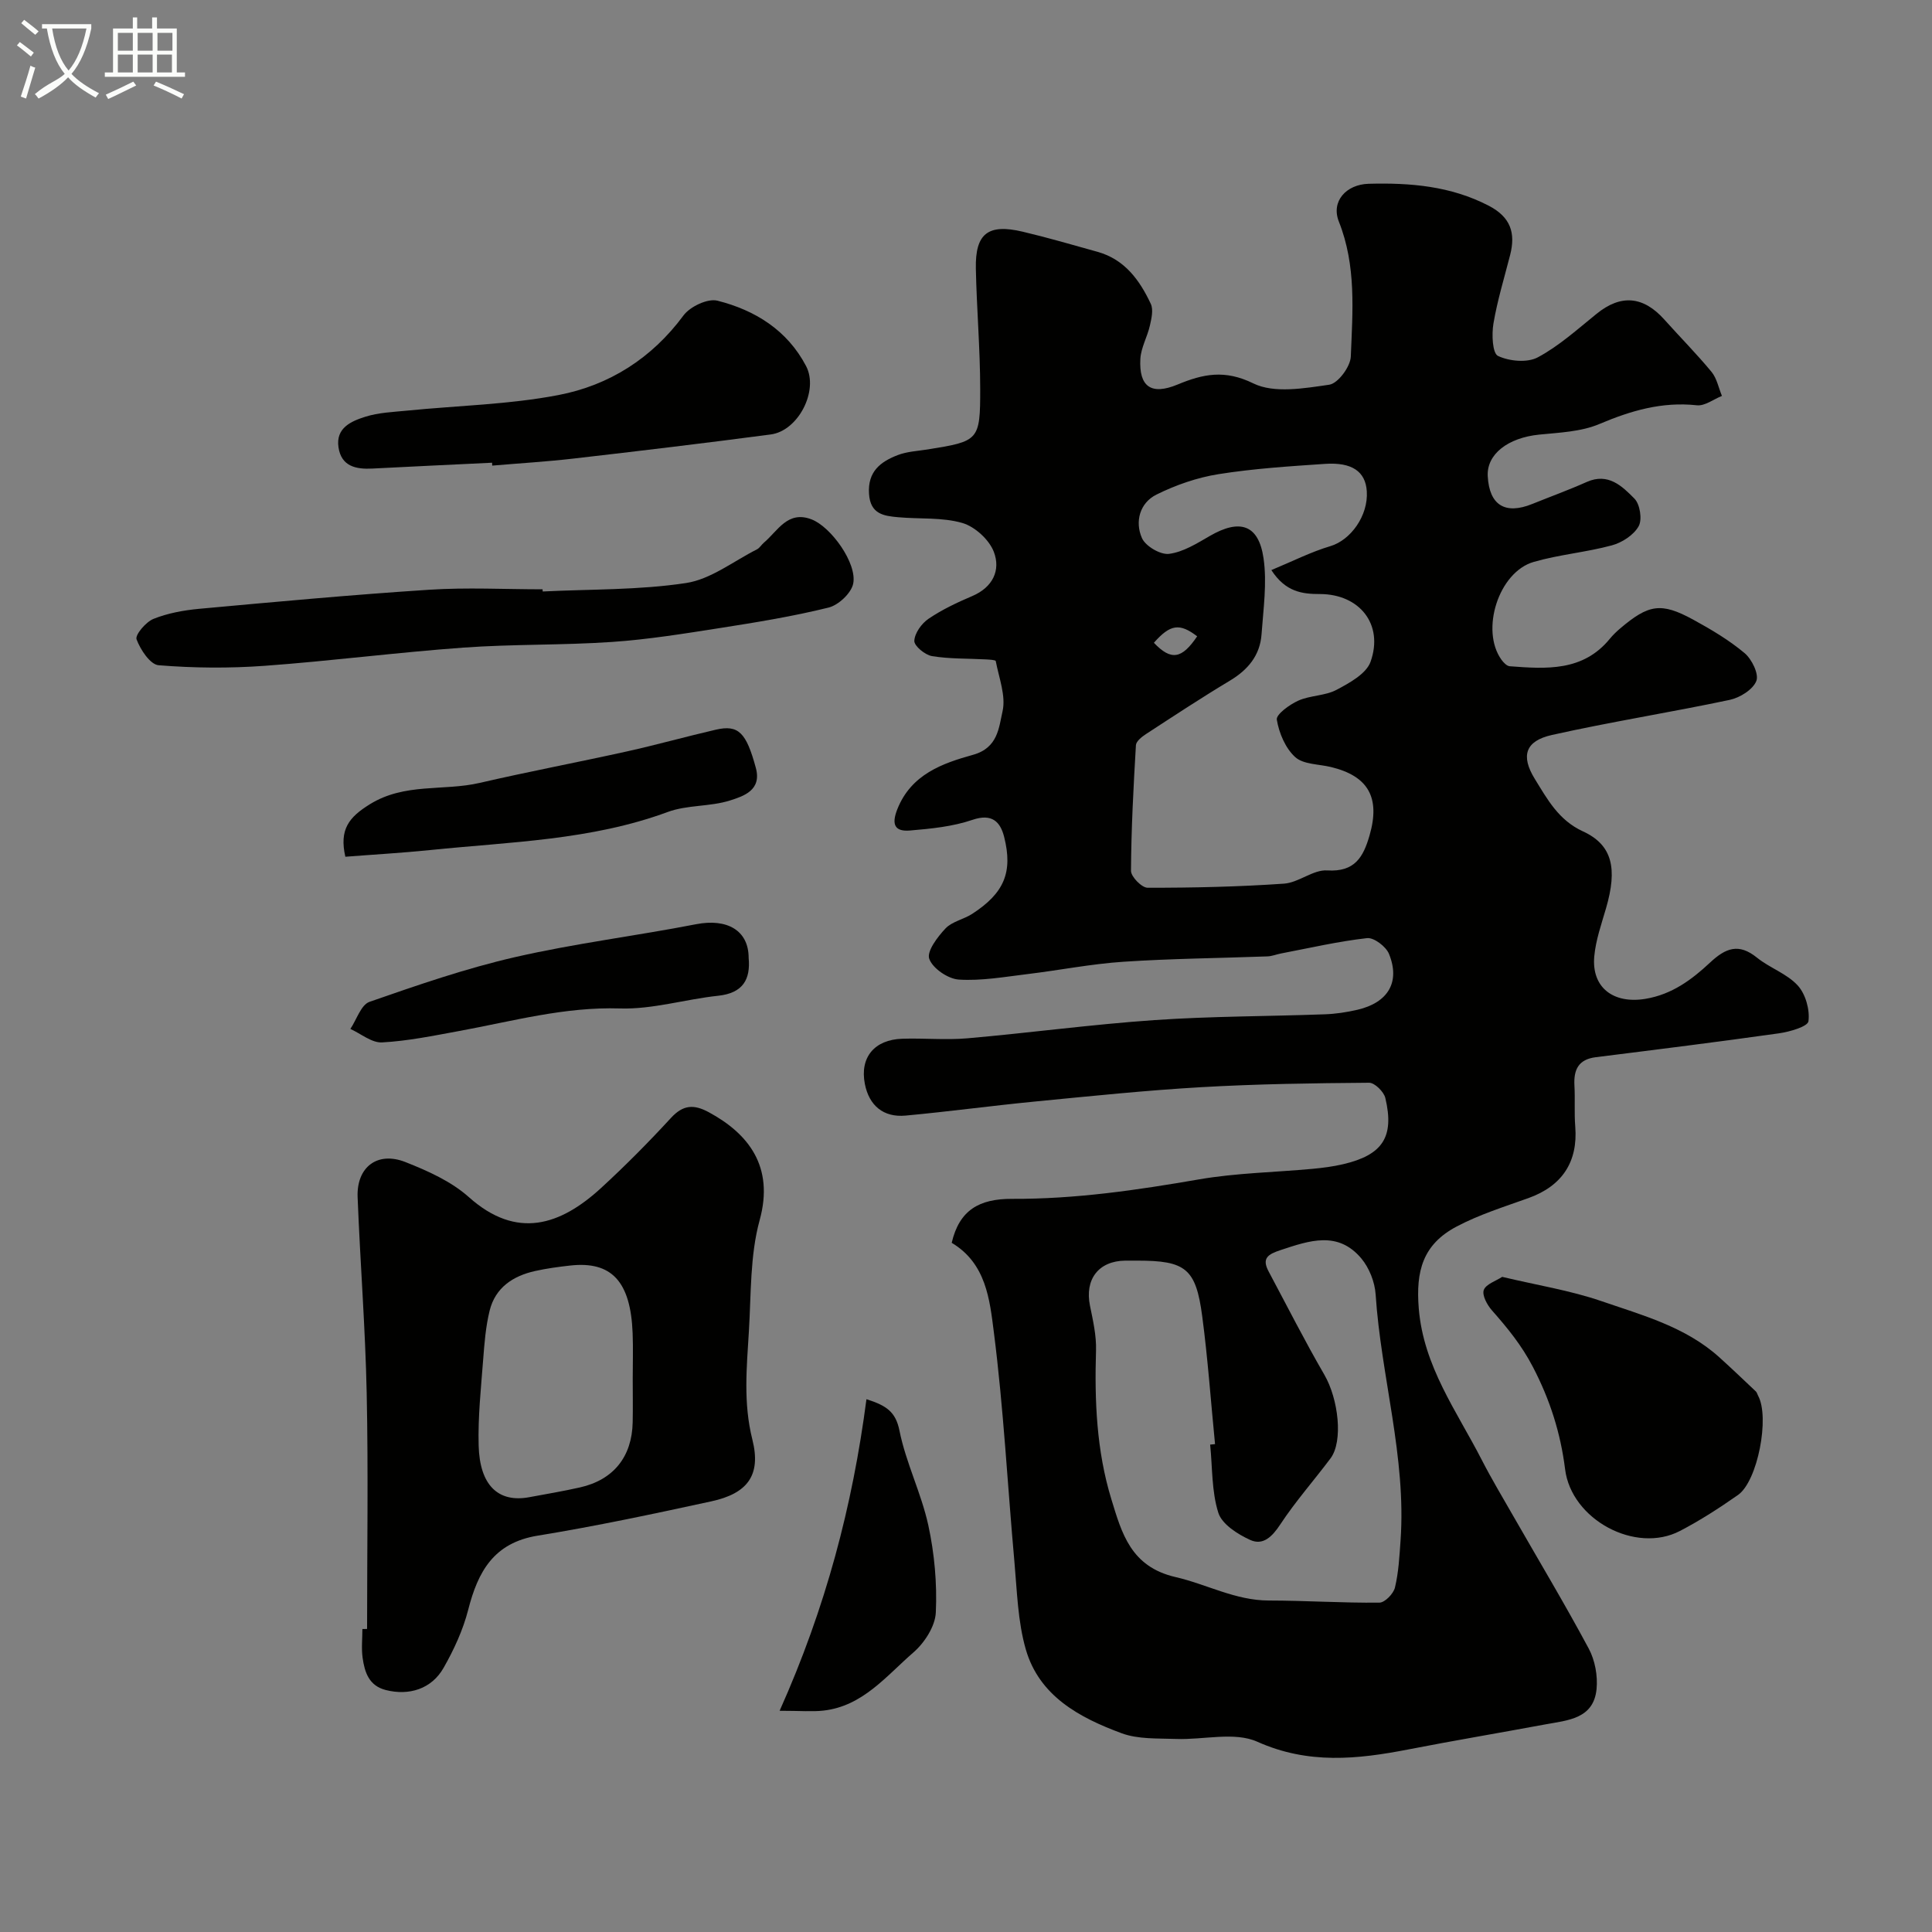
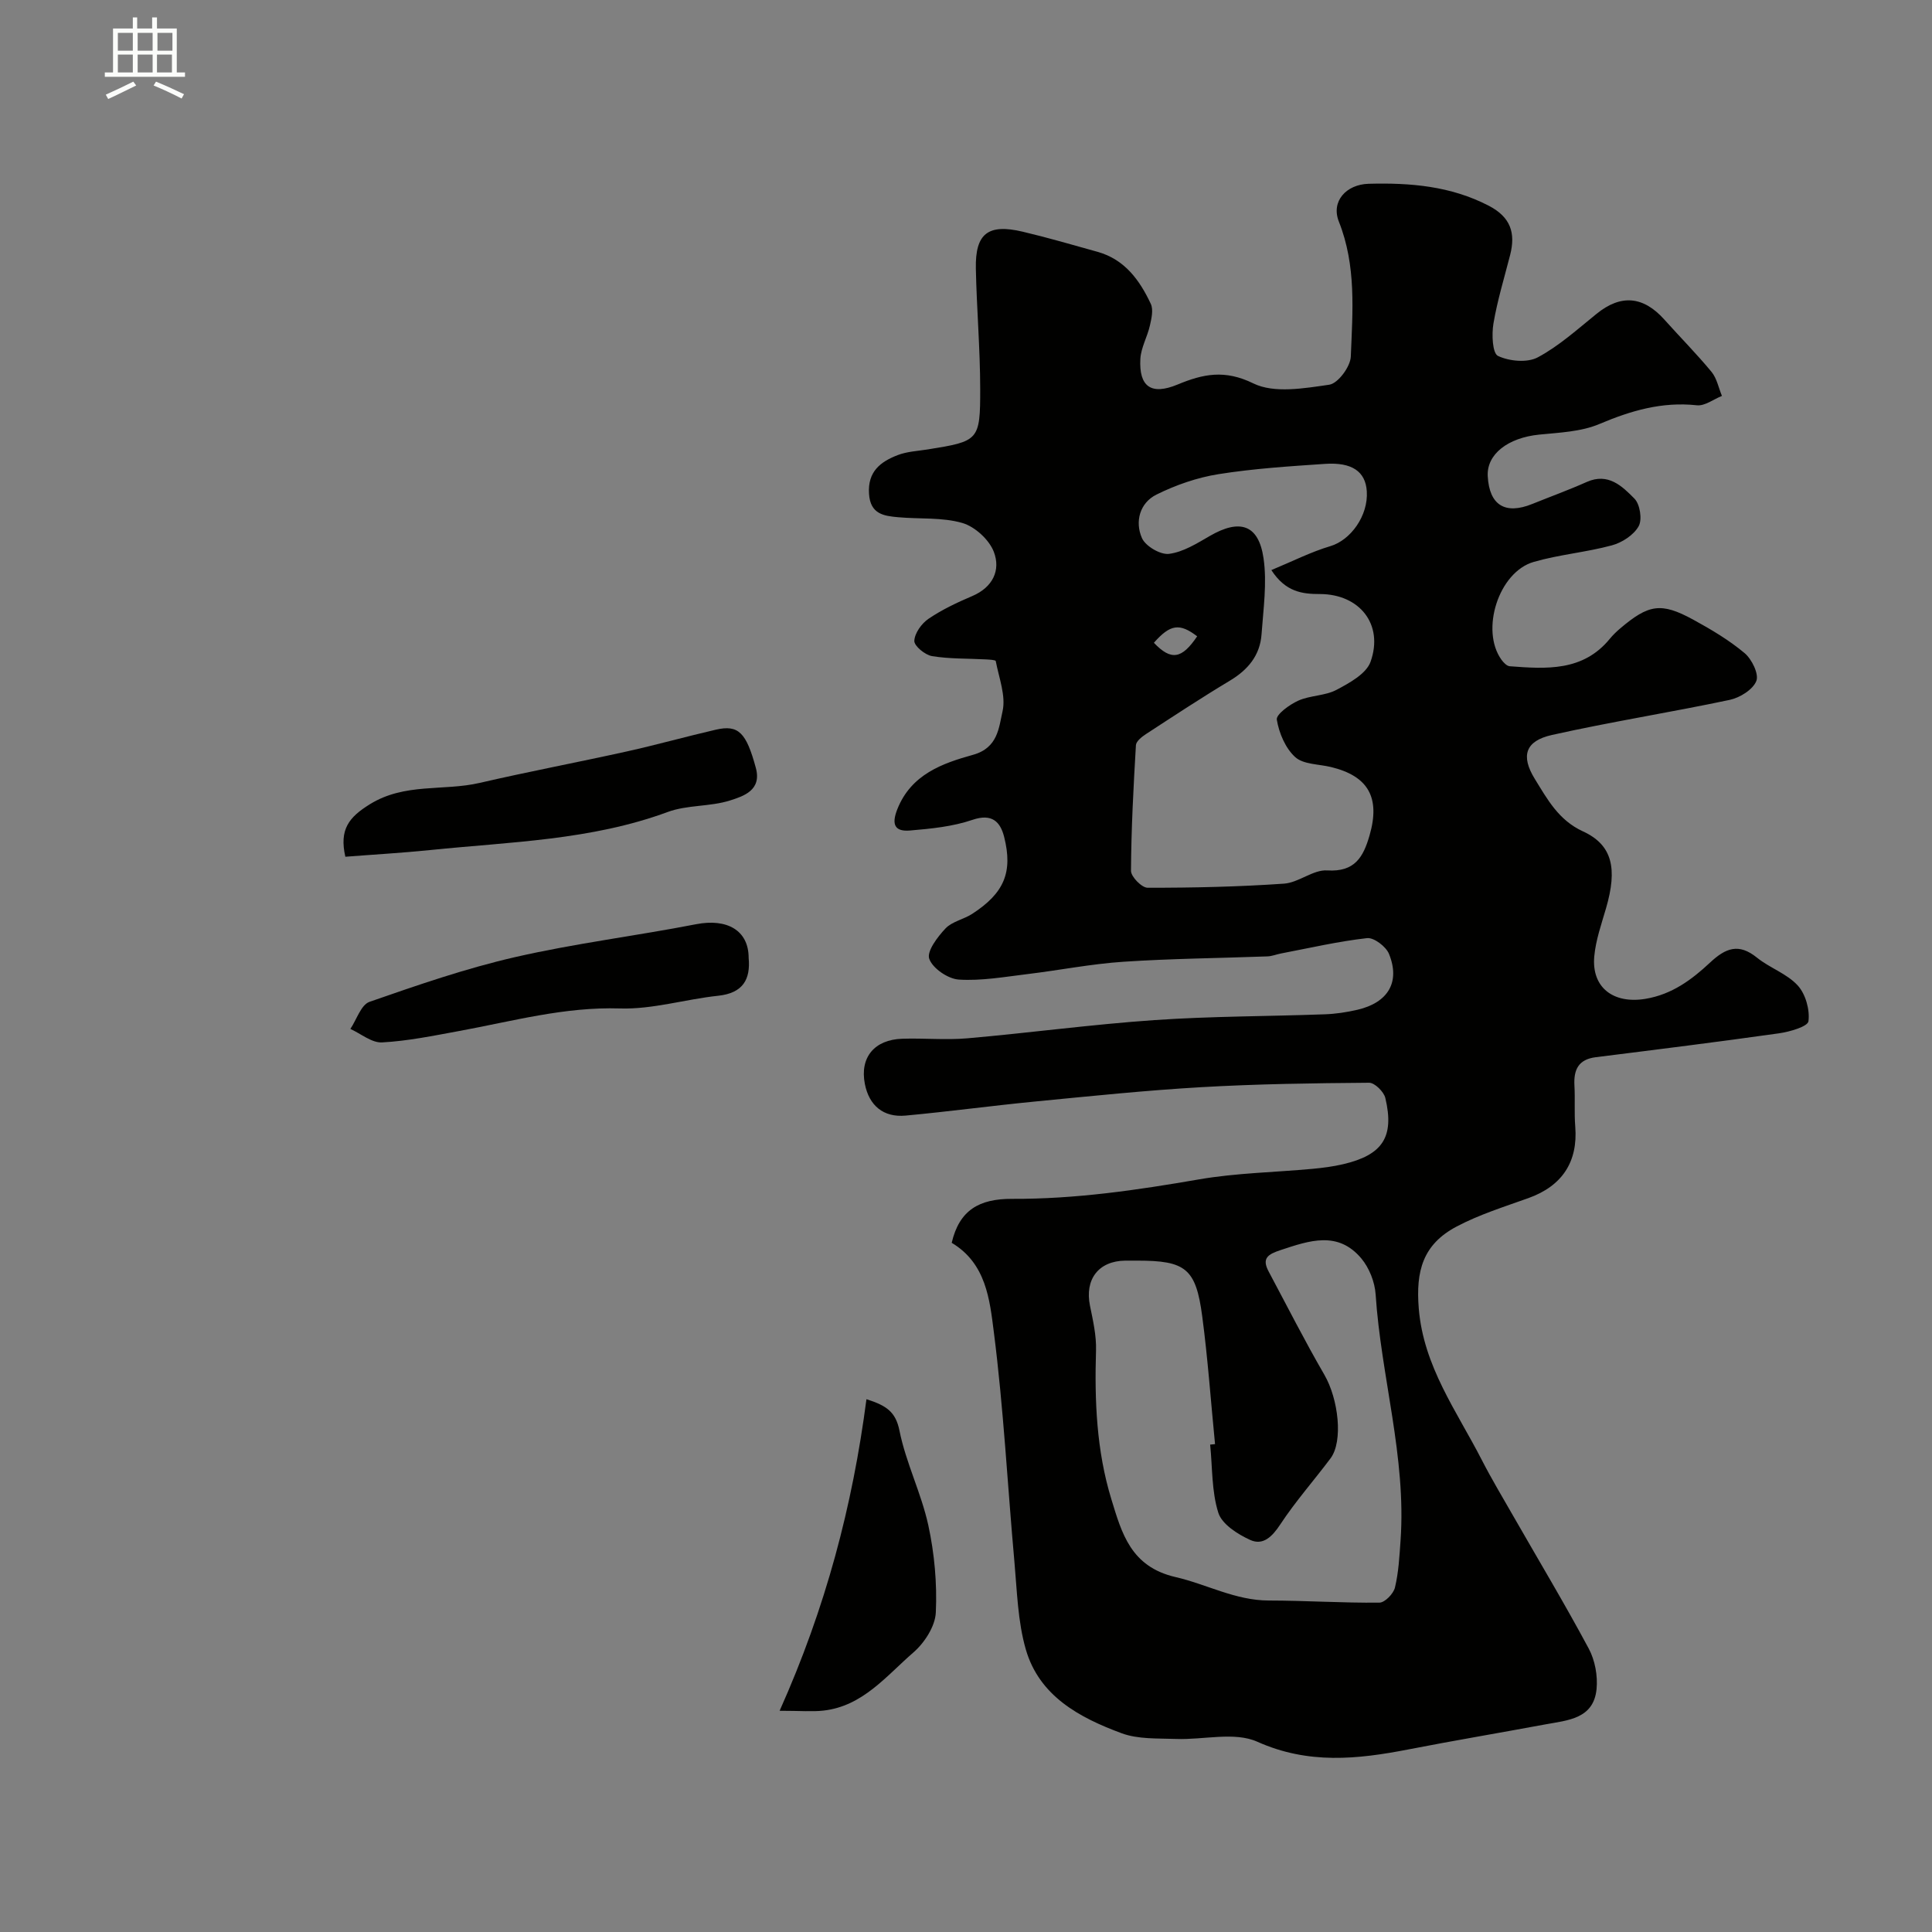
<svg xmlns="http://www.w3.org/2000/svg" enable-background="new 0 0 400 400" viewBox="0 0 400 400">
  <rect x="0" y="0" width="400" height="400" fill="#808080" stroke="none" />
-   <path d="m6.4 11.7c-1-.8-1.9-1.6-2.9-2.3l.6-.7c.9.7 1.9 1.4 2.9 2.2zm-2.1 8.3c.7-2.1 1.4-4.2 2-6.4.2.1.6.3 1 .4-.7 2.3-1.3 4.4-1.9 6.4zm3-12.8c-1.1-.9-2.1-1.7-2.9-2.4l.6-.7c1 .8 2 1.5 3 2.4zm1.4-1.3v-.9h10.2v.9c-.9 4.2-2.3 7.3-4.1 9.4 1.3 1.4 3.2 2.7 5.7 4-.2.2-.4.5-.7.9-2.5-1.4-4.4-2.7-5.7-4.2-1.4 1.5-3.5 3-6.1 4.4 0 0 0 0-.1-.1-.3-.4-.5-.7-.7-.8 2.7-2.3 4.7-2.8 6.2-4.2-1.8-2.2-3-5.3-3.7-9.4zm9.2 0h-7.1c.6 3.8 1.7 6.7 3.4 8.7 1.7-2 2.9-4.8 3.7-8.7z" fill="#fbfcfa" />
  <path d="m31.6 3.6h.9v2.3h4.1v9.1h1.7v.9h-16.6v-.9h1.7v-9.1h4.1v-2.3h.9v2.3h3.1v-2.3zm-4 13.3.6.8c-1.9.9-3.8 1.9-5.8 2.8-.2-.3-.3-.6-.5-.9 2-.9 3.9-1.8 5.7-2.7zm-3.2-10.1v3.7h3.1v-3.7zm0 4.5v3.7h3.1v-3.7zm4.1-4.5v3.7h3.1v-3.7zm0 4.5v3.7h3.1v-3.7zm9.1 9.1c-2.1-1.1-4.1-2-5.8-2.7l.5-.8c2.2.9 4.1 1.8 5.8 2.6zm-1.9-13.6h-3.1v3.7h3.1zm-3.2 4.5v3.7h3.1v-3.7z" fill="#fbfcfa" />
  <g fill="#010100">
    <path d="m197.04 257.31c1.58-6.77 5.69-9.13 12.5-9.1 13.1.06 25.86-1.81 38.69-4.03 7.75-1.34 15.71-1.46 23.57-2.19 2.1-.2 4.21-.47 6.26-.95 8.2-1.91 10.67-5.64 8.76-13.71-.31-1.3-2.21-3.17-3.36-3.16-11.59.09-23.2.25-34.77.92-11.46.66-22.89 1.85-34.31 2.96-8.97.87-17.91 2.09-26.88 2.92-4.62.43-7.57-2.1-8.44-6.55-1.08-5.52 2-9.18 7.75-9.36 4.49-.15 9.03.3 13.49-.09 12.91-1.13 25.78-2.88 38.71-3.77 11.73-.81 23.53-.77 35.29-1.2 2.26-.08 4.55-.43 6.75-.94 6.35-1.48 8.9-5.75 6.52-11.58-.62-1.51-3.11-3.41-4.54-3.25-5.97.67-11.86 2.04-17.78 3.17-.96.18-1.9.58-2.86.61-9.93.37-19.88.45-29.79 1.11-6.66.44-13.27 1.76-19.91 2.56-4.72.57-9.5 1.43-14.19 1.13-2.24-.15-5.41-2.32-6.11-4.3-.55-1.54 1.71-4.53 3.36-6.28 1.37-1.45 3.77-1.88 5.54-3.03 6.57-4.26 8.47-8.58 6.6-15.96-.79-3.1-2.51-4.88-6.55-3.5-4.1 1.4-8.59 1.84-12.95 2.21-3.03.25-3.9-1.12-2.62-4.38 2.86-7.26 9.35-9.53 15.67-11.29 5.2-1.44 5.36-5.68 6.12-8.98.74-3.21-.74-6.95-1.4-10.43-.05-.25-1.36-.31-2.09-.35-3.71-.2-7.47-.08-11.11-.68-1.44-.24-3.71-2.11-3.66-3.16.07-1.59 1.5-3.59 2.93-4.56 2.8-1.9 5.93-3.38 9.06-4.71 4.27-1.82 5.93-5.36 4.47-9.16-.97-2.53-3.93-5.23-6.54-5.98-4.18-1.2-8.81-.78-13.23-1.18-3.01-.27-5.8-.63-6.07-4.86-.3-4.61 2.39-6.63 5.92-8 1.94-.75 4.14-.85 6.23-1.18 10.58-1.7 10.88-1.81 10.87-12.54-.01-8.29-.73-16.58-.9-24.88-.15-7.29 2.52-9.36 9.7-7.66 5.2 1.23 10.35 2.73 15.5 4.17 5.62 1.57 8.72 5.87 11.02 10.77.57 1.22.14 3.05-.19 4.51-.53 2.33-1.84 4.56-1.97 6.88-.31 5.76 2.23 7.58 7.69 5.32 5.32-2.21 9.78-3.14 15.7-.24 4.31 2.11 10.52 1.02 15.72.27 1.8-.26 4.38-3.73 4.46-5.83.37-9.36 1.17-18.78-2.47-27.93-1.68-4.23 1.54-7.71 6.16-7.84 8.61-.23 16.98.45 24.88 4.55 4.52 2.35 5.58 5.63 4.42 10.18-1.21 4.73-2.65 9.42-3.46 14.21-.38 2.23-.21 6.16.94 6.7 2.34 1.11 6.07 1.46 8.25.29 4.41-2.36 8.24-5.84 12.18-9.02 5-4.05 9.64-3.69 14.03 1.22 3.24 3.62 6.67 7.08 9.76 10.82 1.1 1.34 1.45 3.3 2.15 4.97-1.74.69-3.55 2.12-5.19 1.94-7.19-.78-13.63 1.1-20.17 3.87-3.79 1.61-8.26 1.78-12.47 2.2-6.47.65-10.9 4.05-10.66 8.6.32 6 3.59 8.04 9.22 5.76 3.76-1.52 7.59-2.91 11.29-4.56 4.43-1.97 7.32.88 9.86 3.45 1.16 1.17 1.65 4.35.87 5.73-1.02 1.82-3.43 3.38-5.54 3.95-5.31 1.44-10.9 1.9-16.19 3.43-7.28 2.11-11.06 14.15-6.67 20.25.42.58 1.11 1.31 1.72 1.35 7.56.57 15.16 1.11 20.72-5.69.63-.77 1.36-1.47 2.12-2.12 5.93-5.04 8.5-5.46 15.14-1.84 3.71 2.03 7.42 4.23 10.64 6.93 1.5 1.26 3 4.34 2.43 5.77-.71 1.79-3.4 3.46-5.5 3.91-12.24 2.59-24.62 4.54-36.83 7.27-5.49 1.23-6.49 4.3-3.54 9.09 2.59 4.19 4.91 8.54 9.96 10.86 6.12 2.81 7.19 7.68 4.79 15.93-.95 3.27-2.12 6.57-2.43 9.92-.61 6.55 4.02 9.92 10.59 8.83 5.5-.91 9.61-3.99 13.37-7.5 3.24-3.03 5.94-4.09 9.72-1.03 2.65 2.14 6.2 3.31 8.44 5.76 1.63 1.78 2.53 5.02 2.22 7.41-.14 1.1-3.9 2.19-6.12 2.5-12.62 1.78-25.26 3.36-37.9 4.94-3.62.45-4.61 2.6-4.43 5.88.16 2.82-.06 5.67.17 8.49.58 7.3-2.72 12.3-9.69 14.8-5.02 1.8-10.18 3.41-14.87 5.89-7 3.7-8.47 9.2-7.84 16.95.98 12.03 7.87 21.27 13.04 31.36 2.01 3.92 4.28 7.7 6.47 11.53 5.25 9.17 10.69 18.23 15.68 27.54 1.3 2.42 1.89 5.65 1.62 8.39-.61 6.17-5.96 6.45-10.57 7.3-9.46 1.76-18.94 3.35-28.39 5.19-10.56 2.05-20.72 3.13-31.27-1.59-4.75-2.13-11.19-.36-16.85-.58-3.77-.14-7.82.09-11.25-1.18-8.71-3.22-17.06-7.68-19.85-17.4-1.65-5.76-1.8-11.98-2.34-18.02-1.43-15.89-2.25-31.85-4.27-47.66-.85-6.66-1.58-14.2-8.72-18.46zm53.51 41.78c.34-.03.68-.07 1.01-.1-.87-8.84-1.49-17.71-2.66-26.52-1.31-9.87-3.45-11.47-13.44-11.47-.83 0-1.67-.01-2.5 0-5.52.07-8.41 3.87-7.29 9.34.62 3.04 1.34 6.17 1.25 9.23-.32 10.43.1 20.79 3.17 30.81 2.16 7.05 4.01 14 13.31 16.14 6.41 1.47 12.37 4.84 19.28 4.85 7.64.01 15.28.52 22.91.44 1.13-.01 2.92-1.85 3.22-3.13.76-3.16.93-6.48 1.16-9.75 1.21-17.26-4.04-33.89-5.16-50.94-.17-2.56-1.32-5.48-2.96-7.44-4.85-5.78-10.77-3.7-16.73-1.73-2.64.87-3.92 1.7-2.46 4.43 3.81 7.14 7.47 14.37 11.53 21.37 2.93 5.05 3.93 13.79 1.28 17.32-3.43 4.58-7.25 8.89-10.39 13.66-1.68 2.55-3.58 4.45-6.26 3.22-2.59-1.18-5.83-3.25-6.58-5.62-1.4-4.43-1.21-9.38-1.69-14.11zm12.67-181.06c4.37-1.81 8.19-3.76 12.23-4.96 4.17-1.24 7.86-6.28 7.53-11.36-.26-4.06-3.03-6.05-8.65-5.67-7.37.5-14.77.97-22.05 2.13-4.41.7-8.84 2.24-12.85 4.23-3.46 1.72-4.5 5.61-3 9.01.74 1.67 3.83 3.49 5.61 3.26 2.92-.37 5.75-2.15 8.41-3.69 6.22-3.61 10.13-2.41 11.15 4.59.75 5.12-.04 10.5-.41 15.74-.31 4.39-2.82 7.38-6.58 9.63-5.87 3.52-11.59 7.29-17.33 11.03-.86.56-2.05 1.49-2.1 2.31-.51 8.66-.97 17.34-1.02 26.01-.01 1.22 2.23 3.51 3.44 3.51 9.42.01 18.85-.2 28.24-.85 3.04-.21 6.04-2.93 8.95-2.74 5.72.36 7.47-2.78 8.76-7.24 2.26-7.82-.23-12.3-8.01-14.17-2.52-.61-5.69-.52-7.38-2.05-2.03-1.84-3.35-4.98-3.81-7.75-.18-1.08 2.64-3.13 4.45-3.94 2.48-1.11 5.55-.98 7.92-2.24 2.68-1.42 6.15-3.32 7.04-5.81 2.75-7.74-2.27-13.99-10.45-14.02-3.7.01-7.15-.43-10.09-4.96zm-24.32 15.05c3.58 3.76 5.79 3.36 8.96-1.34-3.62-2.76-5.56-2.52-8.96 1.34z" />
-     <path d="m76 337.26c0-16.27.26-32.54-.08-48.8-.28-13.54-1.35-27.07-1.88-40.61-.24-6.22 4.1-9.54 9.89-7.26 4.64 1.83 9.49 4 13.14 7.26 9.91 8.86 18.95 5.85 27.39-1.9 5.03-4.62 9.85-9.49 14.47-14.51 2.51-2.73 4.74-2.83 7.81-1.17 8.22 4.44 13.59 11.25 10.54 22.34-2.01 7.32-1.76 15.3-2.23 23.01-.45 7.47-1.19 14.83.72 22.43 1.88 7.46-1.09 11.18-8.51 12.79-11.93 2.59-23.89 5.14-35.94 7.1-9.11 1.48-12.37 7.45-14.39 15.37-1.07 4.17-2.95 8.24-5.09 12-2.49 4.38-7.15 5.82-11.98 4.59-3.48-.89-4.36-3.68-4.78-6.64-.28-1.96-.05-3.99-.05-5.99.32-.01.64-.01.97-.01zm55-51.76c0-3.16.1-6.32-.02-9.47-.41-10.72-4.36-14.98-12.96-14.01-2.43.27-4.86.6-7.24 1.13-4.57 1.02-8.22 3.43-9.4 8.18-.82 3.31-1.09 6.79-1.35 10.21-.45 5.9-1.09 11.83-.93 17.73.21 8.29 4.09 11.89 10.47 10.71 3.5-.65 7.01-1.24 10.48-2.02 6.96-1.56 10.8-6.34 10.94-13.51.06-2.97.01-5.96.01-8.95z" />
-     <path d="m112.36 122.46c9.91-.49 19.93-.27 29.68-1.75 5.13-.78 9.82-4.52 14.69-6.98.56-.29.92-.95 1.43-1.38 2.88-2.43 4.91-6.72 9.86-4.82 4.04 1.55 9.46 9.1 8.63 13.29-.39 1.97-3.04 4.46-5.1 4.97-7.4 1.83-14.96 3.06-22.5 4.24-7.42 1.16-14.88 2.37-22.36 2.88-10.23.7-20.52.43-30.74 1.17-13.74.99-27.42 2.77-41.17 3.77-7.29.53-14.67.47-21.94-.12-1.74-.14-3.78-3.23-4.57-5.37-.33-.92 1.92-3.58 3.49-4.22 2.96-1.19 6.26-1.79 9.46-2.09 15.87-1.45 31.75-2.92 47.65-3.95 7.79-.51 15.64-.09 23.46-.09.01.15.02.3.03.45z" />
-     <path d="m311.01 264.36c7.25 1.73 14.05 2.8 20.47 5 8.54 2.94 17.47 5.33 24.46 11.63 2.57 2.32 5.08 4.72 7.6 7.1.22.21.29.58.45.87 2.45 4.42-.07 17.7-4.16 20.56-3.86 2.7-7.85 5.28-12.02 7.45-9.19 4.79-22.47-2.35-23.77-12.76-.94-7.51-3.11-14.36-6.67-21.2-2.35-4.52-5.26-8.06-8.47-11.7-.99-1.12-2.09-3.13-1.7-4.23.45-1.22 2.51-1.86 3.81-2.72z" />
-     <path d="m101.88 95.8c-8.26.4-16.51.78-24.77 1.21-3.41.18-6.44-.44-7.03-4.4-.6-4.04 2.66-5.41 5.56-6.33 2.76-.87 5.78-.98 8.7-1.27 10.44-1.04 21.03-1.25 31.29-3.22 10.47-2.01 19.3-7.58 25.88-16.48 1.36-1.84 5-3.56 7.01-3.06 7.8 1.96 14.48 6.11 18.37 13.54 2.66 5.08-1.61 13.41-7.32 14.16-13.62 1.8-27.26 3.43-40.91 5-5.56.64-11.17.97-16.75 1.45 0-.18-.01-.39-.03-.6z" />
    <path d="m71.5 177.38c-1.29-5.68.76-8.19 5.06-10.86 7.24-4.49 15.25-2.69 22.76-4.43 10.12-2.34 20.34-4.27 30.49-6.52 6.17-1.37 12.26-3.08 18.41-4.5 4.66-1.07 6.28.57 8.27 7.92 1.26 4.64-2.57 5.85-5.35 6.74-4.13 1.31-8.85.89-12.89 2.38-15.9 5.87-32.62 6.18-49.14 7.88-5.87.6-11.76.93-17.61 1.39z" />
    <path d="m161.41 354.2c9.57-21.38 15.1-42.46 17.98-64.51 4.2 1.33 6.06 2.65 6.84 6.53 1.33 6.64 4.51 12.91 5.96 19.54 1.28 5.89 1.84 12.08 1.56 18.09-.13 2.86-2.34 6.28-4.64 8.27-5.6 4.85-10.48 11.13-18.63 12.04-2.3.26-4.66.04-9.07.04z" />
    <path d="m155 198.32c.41 4.43-1.16 7.29-6.31 7.84-6.8.72-13.58 2.84-20.32 2.63-11.48-.37-22.28 2.65-33.31 4.67-5.29.97-10.6 2.07-15.95 2.36-2.13.12-4.38-1.8-6.57-2.79 1.3-1.93 2.2-4.99 3.96-5.61 9.94-3.46 19.95-6.93 30.19-9.27 12.35-2.83 24.98-4.38 37.43-6.8 6.39-1.24 10.88 1.25 10.88 6.97z" />
  </g>
</svg>